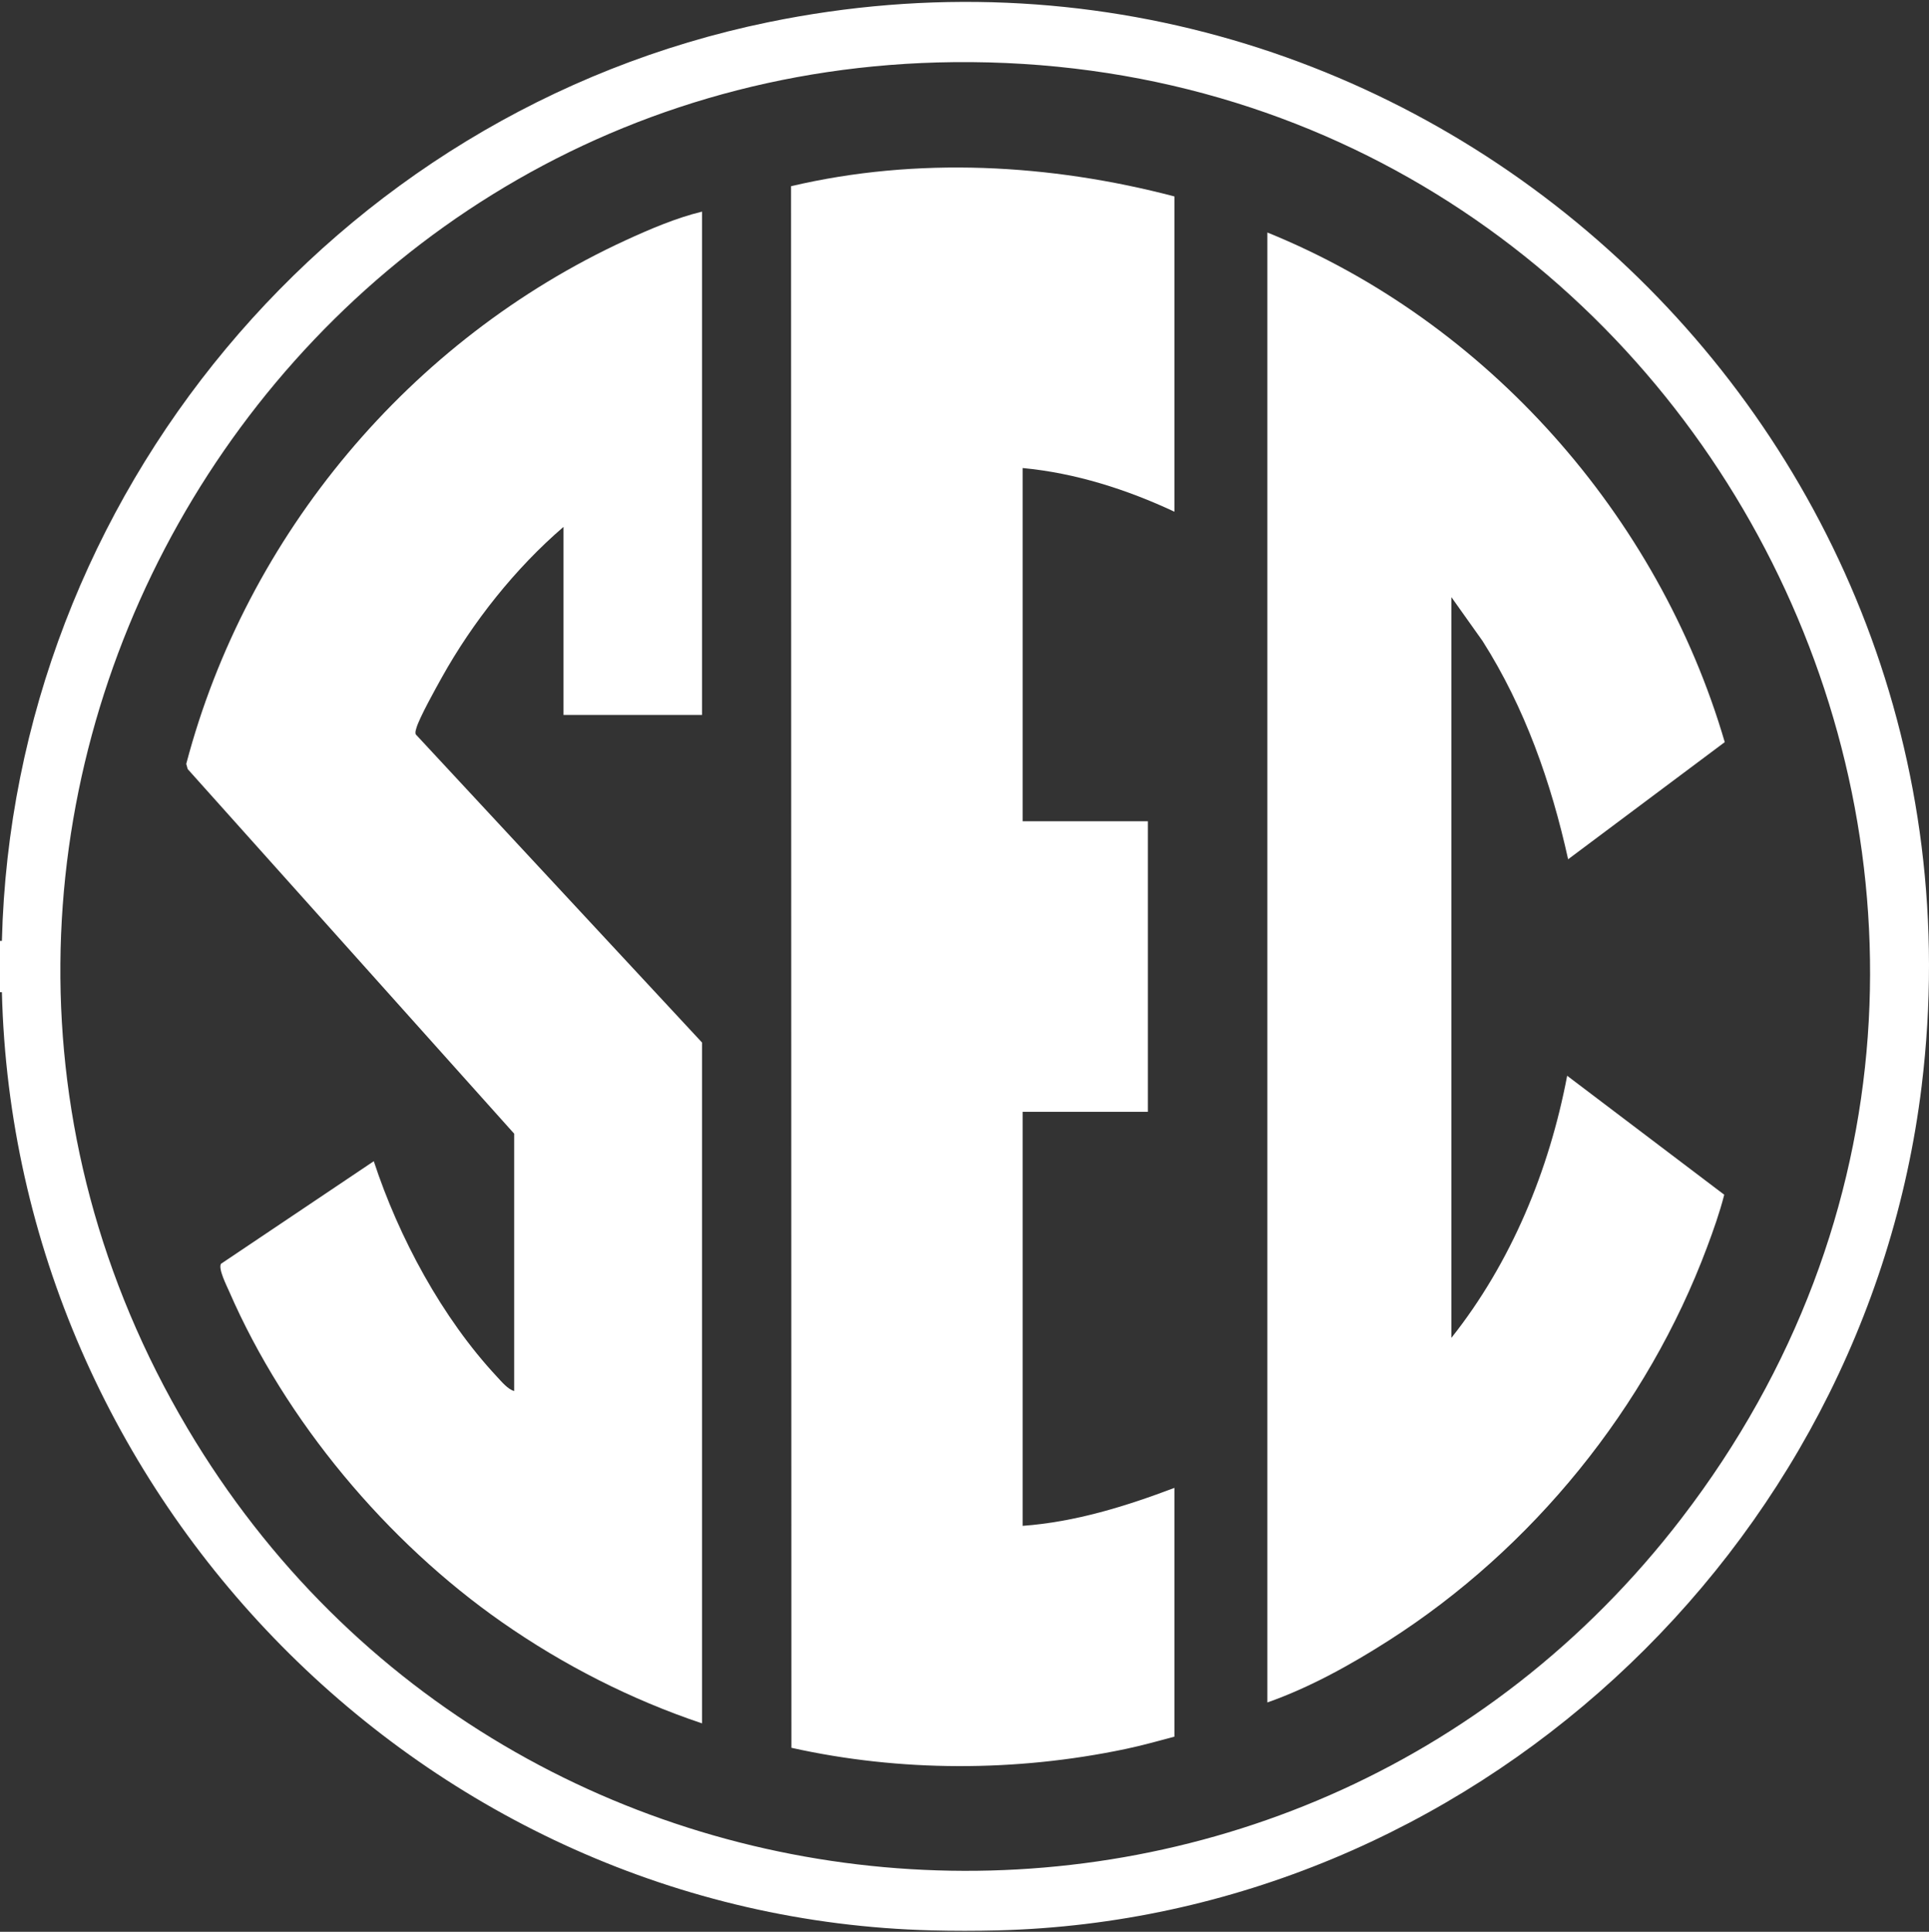
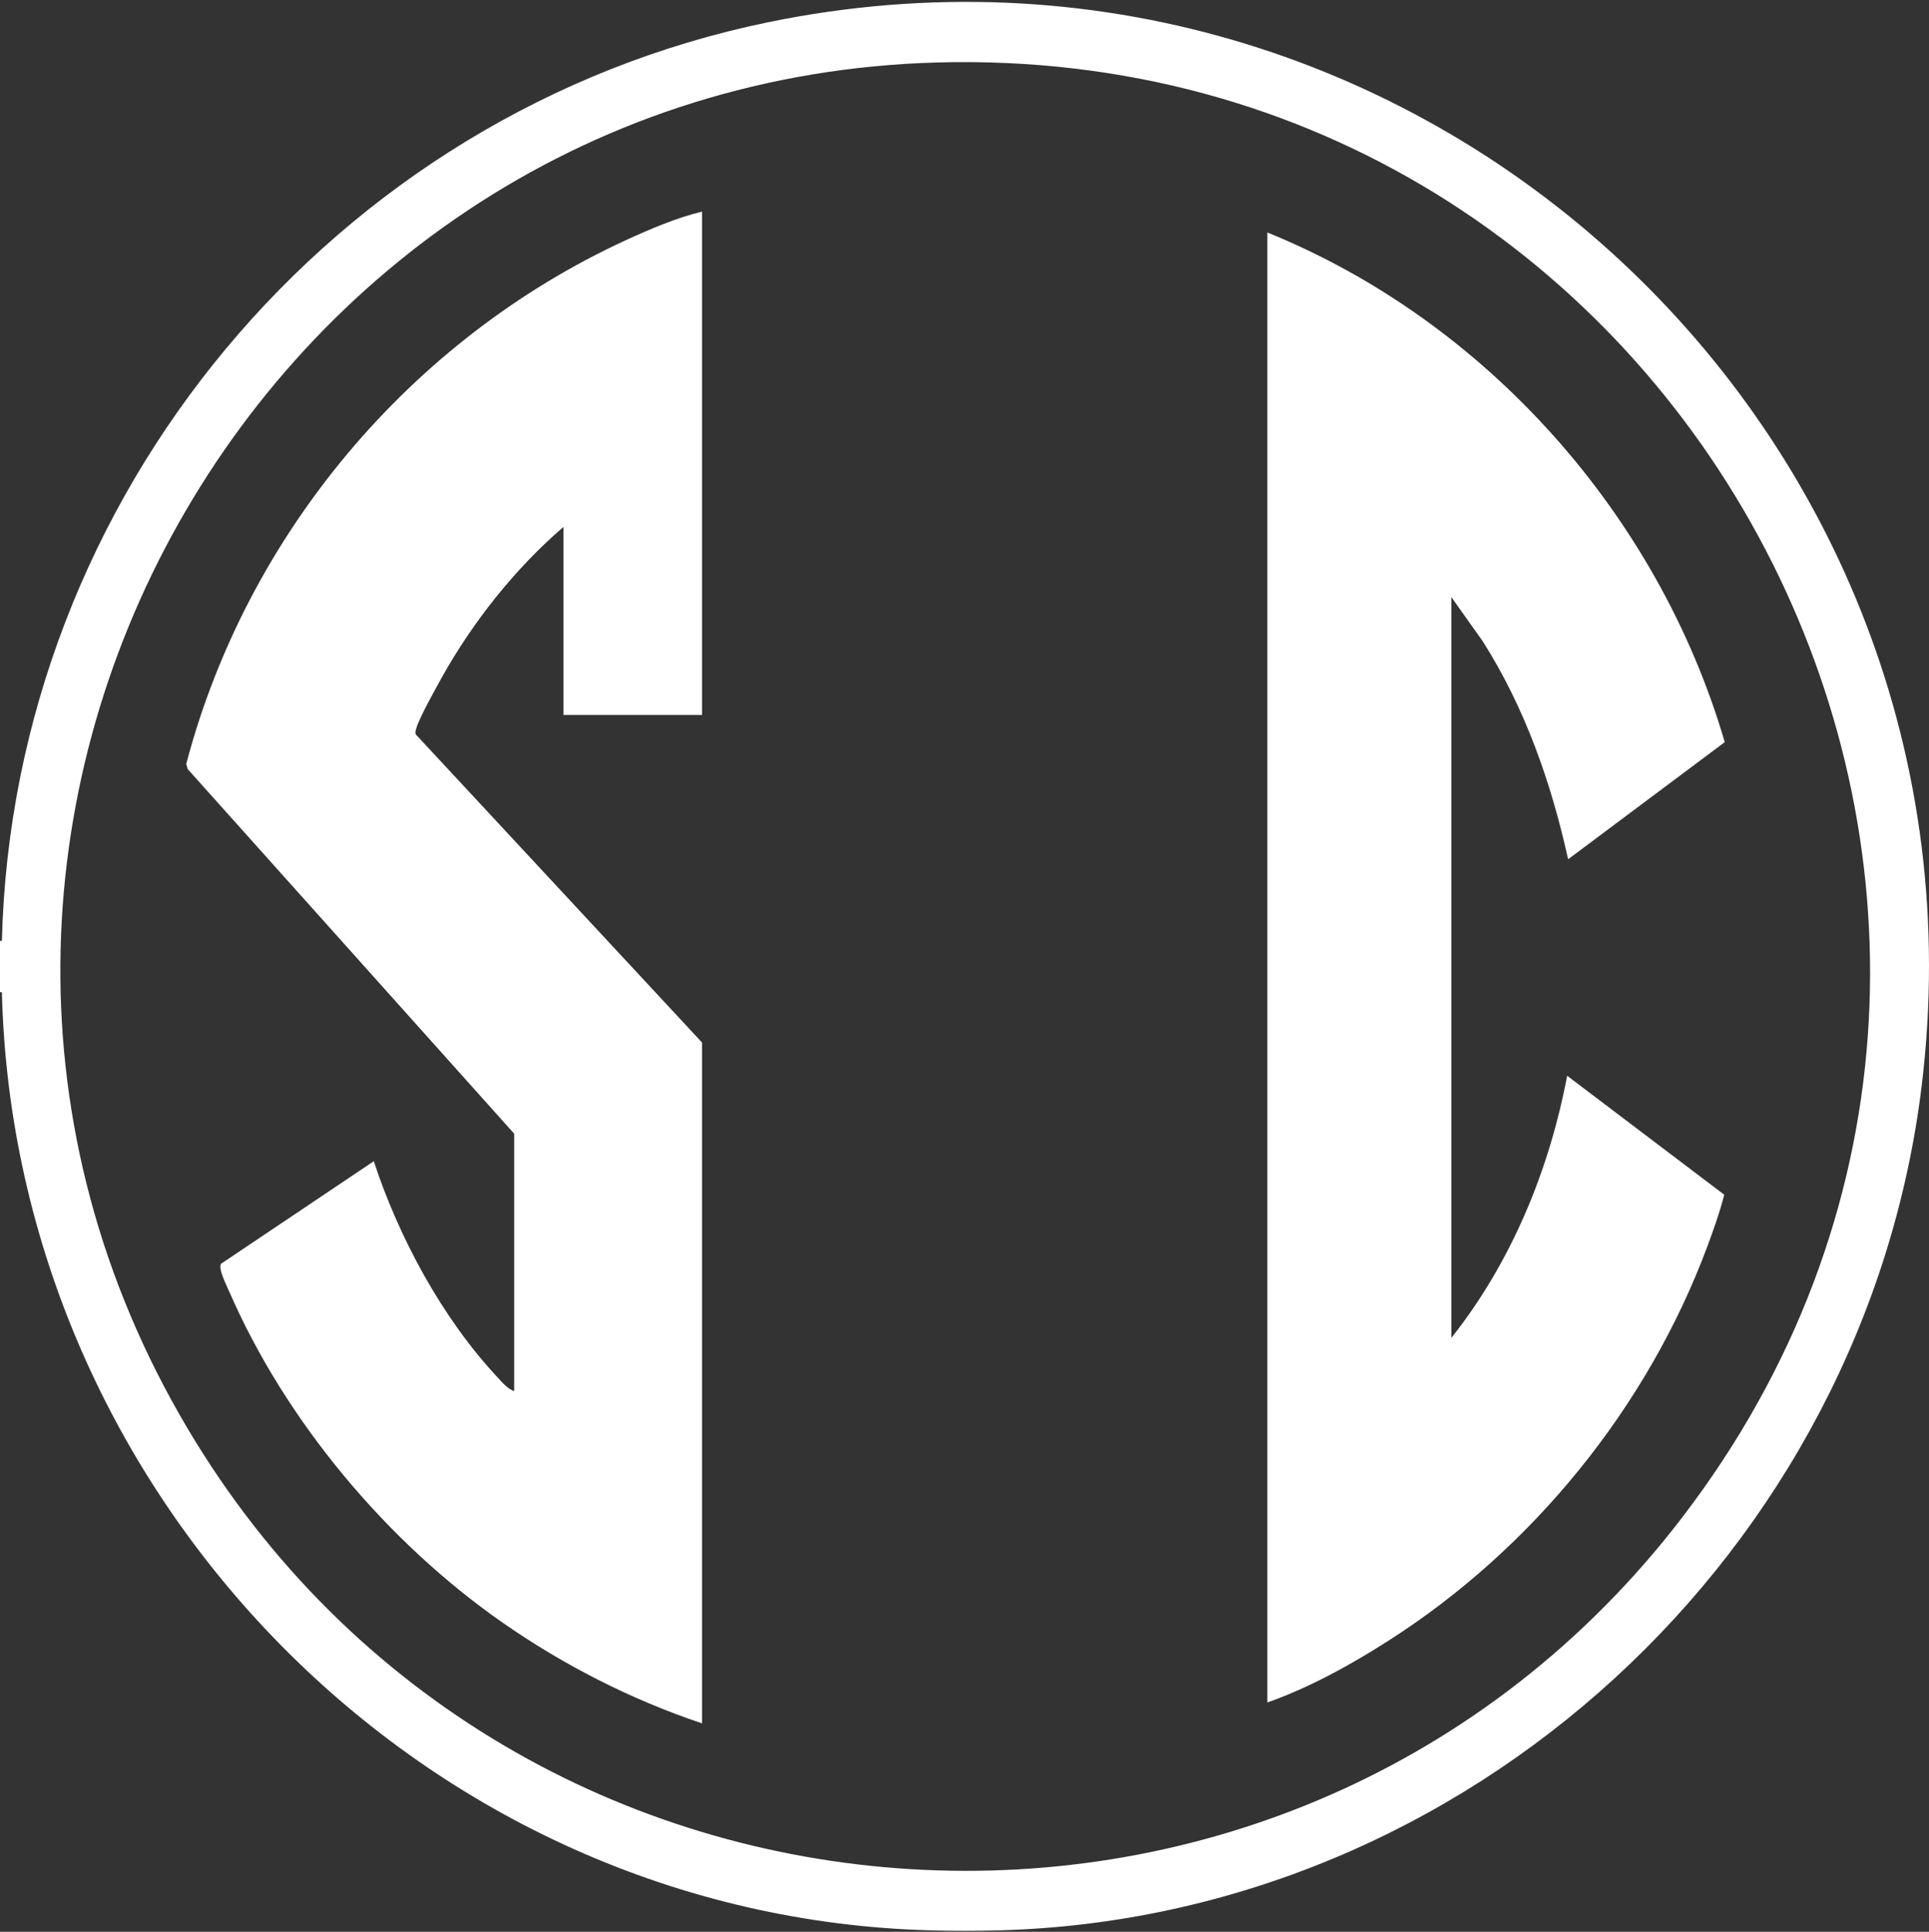
<svg xmlns="http://www.w3.org/2000/svg" width="673" height="674" viewBox="0 0 673 674" fill="none">
  <rect x="0" y="0" width="673" height="674" fill="#333333" stroke="none" />
  <path d="M267.941 7.77C116.379 39.004 4.504 173.164 0.661 328.287H0V346.176H0.661C5.027 522.365 148.301 668.995 324.998 673.513C332.582 673.71 340.586 673.71 348.169 673.513C512.127 669.322 650.64 541.267 670.44 378.896C698.338 150.131 493.914 -38.802 267.941 7.77ZM586.728 529.657C450.943 706.559 178.962 689.847 65.422 498.362C-58.327 289.659 91.561 24.113 332.813 21.682C594.904 19.046 747.254 320.507 586.728 529.648V529.657Z" fill="white" />
-   <path d="M275.988 64.965L276.116 609.807C314.069 618.267 354.466 618.241 392.556 610.254C398.338 609.043 404.043 607.437 409.739 605.926V519.119C392.736 525.552 375.064 531.048 356.782 532.37V387.922H400.466V286.542H356.782V163.297C375.141 165.014 393.131 170.76 409.739 178.54V68.538C366.356 57.142 319.859 54.634 275.996 64.965H275.988Z" fill="white" />
  <path d="M64.975 266.506L65.49 268.344L179.391 395.548V485.334C177.203 484.75 174.99 482.071 173.42 480.379C154.238 459.828 139.148 431.755 130.406 405.149L77.106 440.935C76.051 442.644 79.105 448.63 79.988 450.657C99.634 495.812 134.961 537.952 175.213 566.043C196.608 580.978 220.157 592.975 244.924 601.288V363.738L145.067 256.244C144.767 255.462 145.067 254.801 145.264 254.062C146.242 250.524 152.033 240.167 154.126 236.397C164.901 217.04 179.82 198.241 196.6 183.83V249.433H244.924V73.837C235.942 76.009 226.66 79.977 218.21 83.867C143.18 118.442 86.088 186.458 64.984 266.498L64.975 266.506Z" fill="white" />
  <path d="M517.24 223.644C532.004 246.883 541.166 272.981 547.094 299.801L601.741 258.932C578.57 179.725 518.604 112.113 442.167 81.119V593.989C456.888 588.819 471.318 580.806 484.478 572.399C534.655 540.34 574.692 491.037 595.573 435.13C597.82 429.118 599.974 423.064 601.561 416.837L546.76 375.332C540.489 408.352 527.26 440.437 506.371 466.776V208.349L517.24 223.644Z" fill="white" />
</svg>